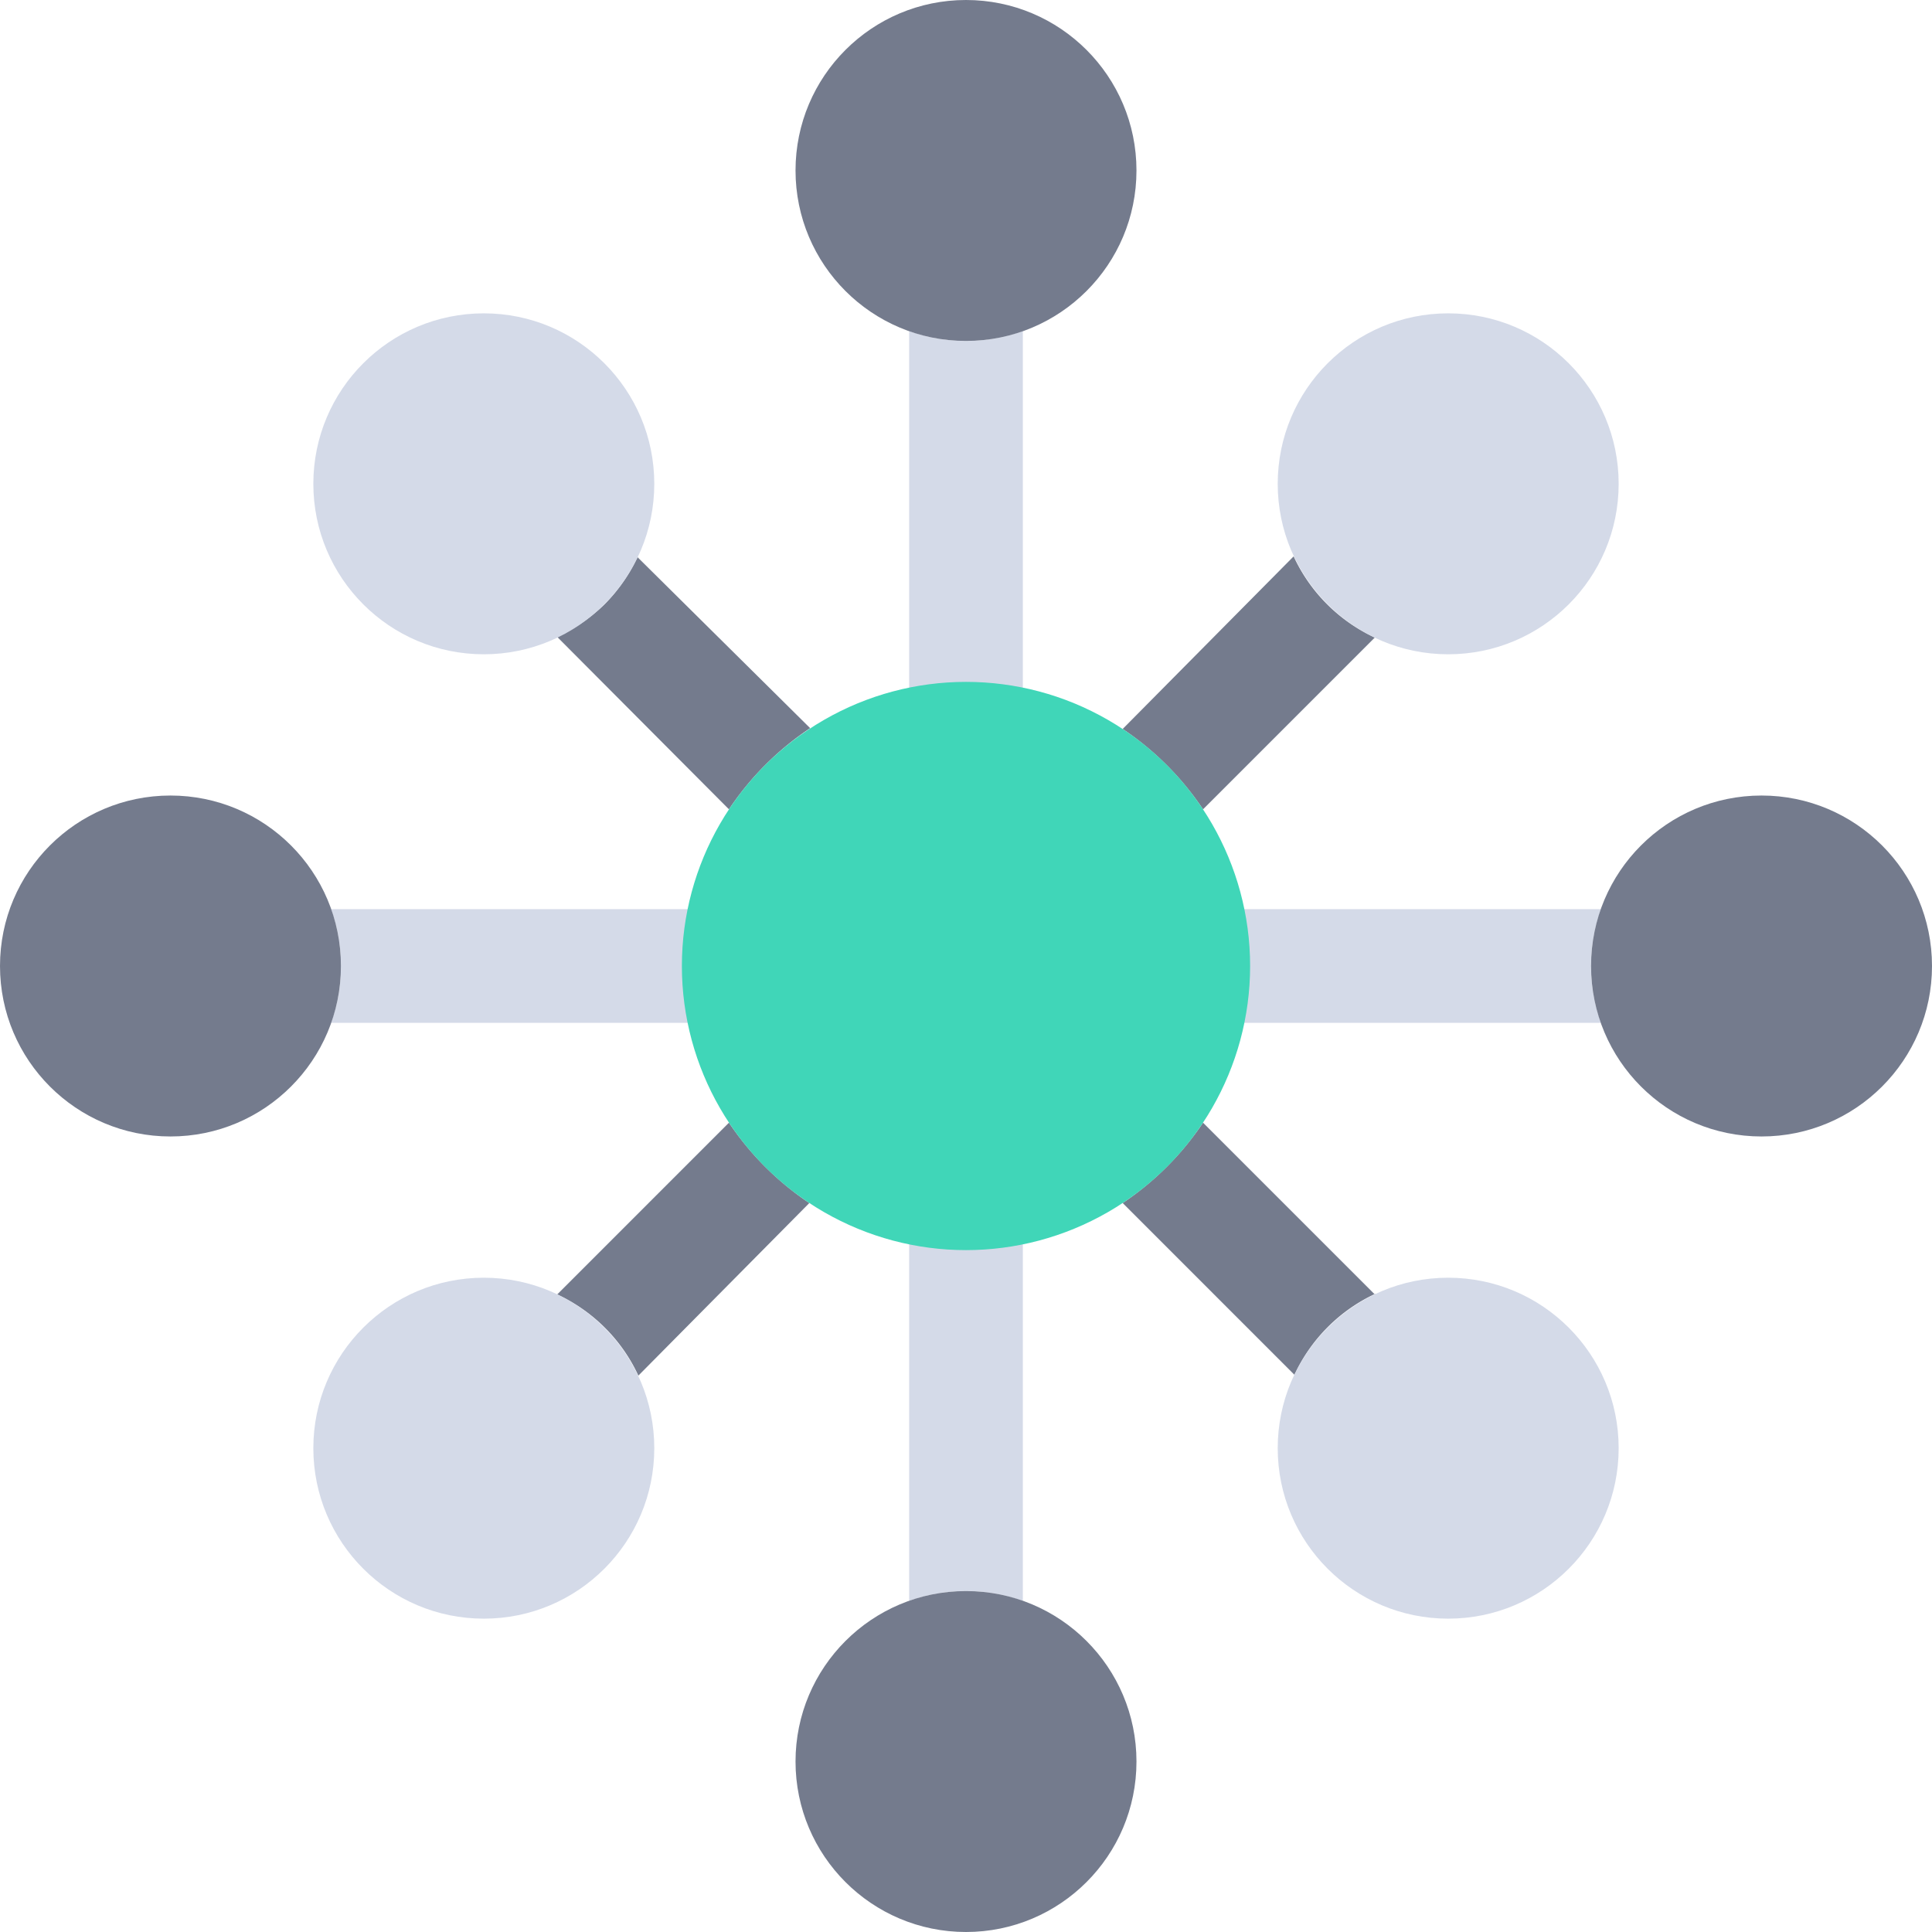
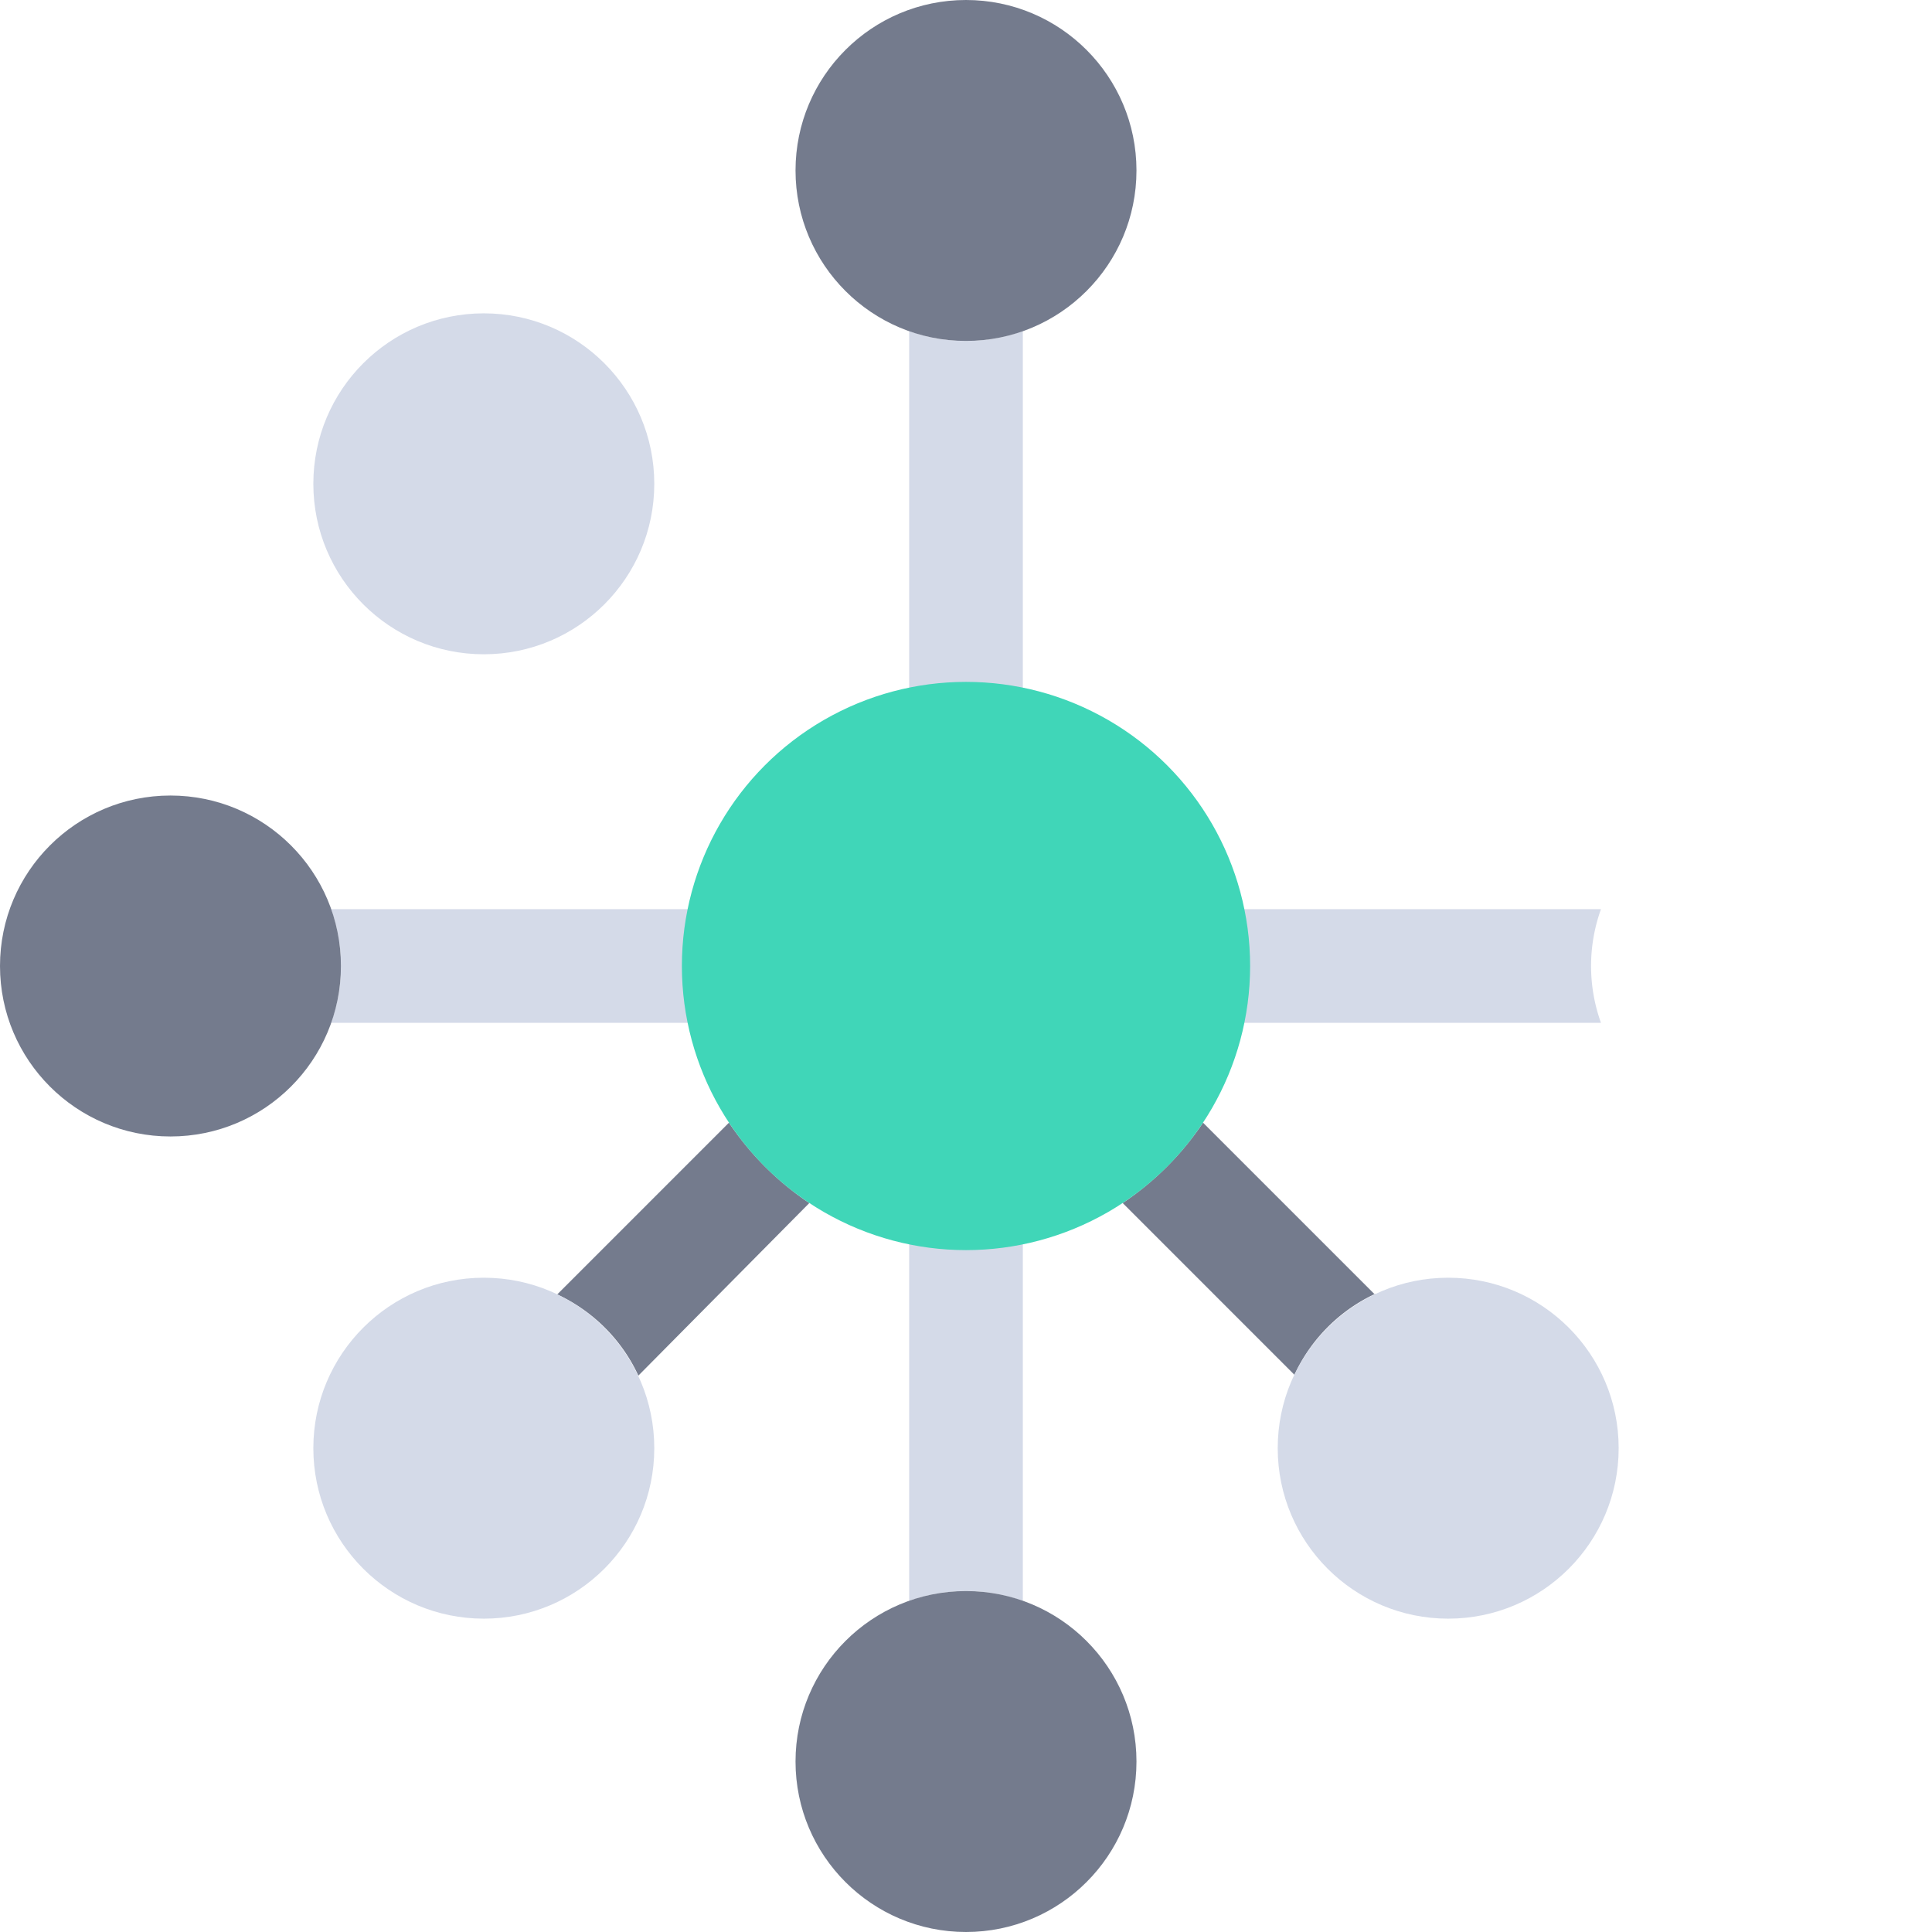
<svg xmlns="http://www.w3.org/2000/svg" viewBox="0 0 119 119">
  <defs>
    <style>.cls-1{fill:#747b8d;}.cls-2{fill:#d4dae8;}.cls-3{fill:#40d6b8;}</style>
  </defs>
  <g id="Icons">
    <path class="cls-1" d="M44.9,69.15,34.32,79.73a10.26,10.26,0,0,1,5,5L49.85,74.1A17.94,17.94,0,0,1,44.9,69.15Z" />
-     <path class="cls-1" d="M74.1,49.85,84.68,39.27a10.26,10.26,0,0,1-5-5L69.15,44.9A17.94,17.94,0,0,1,74.1,49.85Z" />
-     <path class="cls-1" d="M37.23,37.23a10.44,10.44,0,0,1-2.91,2L44.9,49.85a17.94,17.94,0,0,1,5-5L39.27,34.32A10.44,10.44,0,0,1,37.23,37.23Z" />
    <path class="cls-1" d="M84.68,79.73,74.1,69.15a17.94,17.94,0,0,1-4.95,4.95L79.73,84.68a10.26,10.26,0,0,1,5-5Z" />
    <path class="cls-2" d="M63,98.61v-22a17.68,17.68,0,0,1-7,0v22a10.35,10.35,0,0,1,7,0Z" />
    <path class="cls-2" d="M56,20.39v22a17.67,17.67,0,0,1,7,0v-22a10.35,10.35,0,0,1-7,0Z" />
    <path class="cls-2" d="M98.61,56h-22a17.68,17.68,0,0,1,0,7h22a10.35,10.35,0,0,1,0-7Z" />
    <path class="cls-2" d="M20.39,56a10.35,10.35,0,0,1,0,7h22a17.68,17.68,0,0,1,0-7Z" />
    <circle class="cls-3" cx="59.5" cy="59.5" r="17.5" />
    <circle class="cls-1" cx="59.5" cy="10.5" r="10.5" />
    <circle class="cls-1" cx="59.5" cy="108.5" r="10.5" />
-     <circle class="cls-1" cx="108.5" cy="59.5" r="10.5" />
    <circle class="cls-1" cx="10.5" cy="59.5" r="10.5" />
-     <circle class="cls-2" cx="89.2" cy="29.8" r="10.5" />
    <circle class="cls-2" cx="29.8" cy="89.2" r="10.5" />
    <circle class="cls-2" cx="89.2" cy="89.2" r="10.5" />
    <circle class="cls-2" cx="29.8" cy="29.8" r="10.5" />
  </g>
</svg>